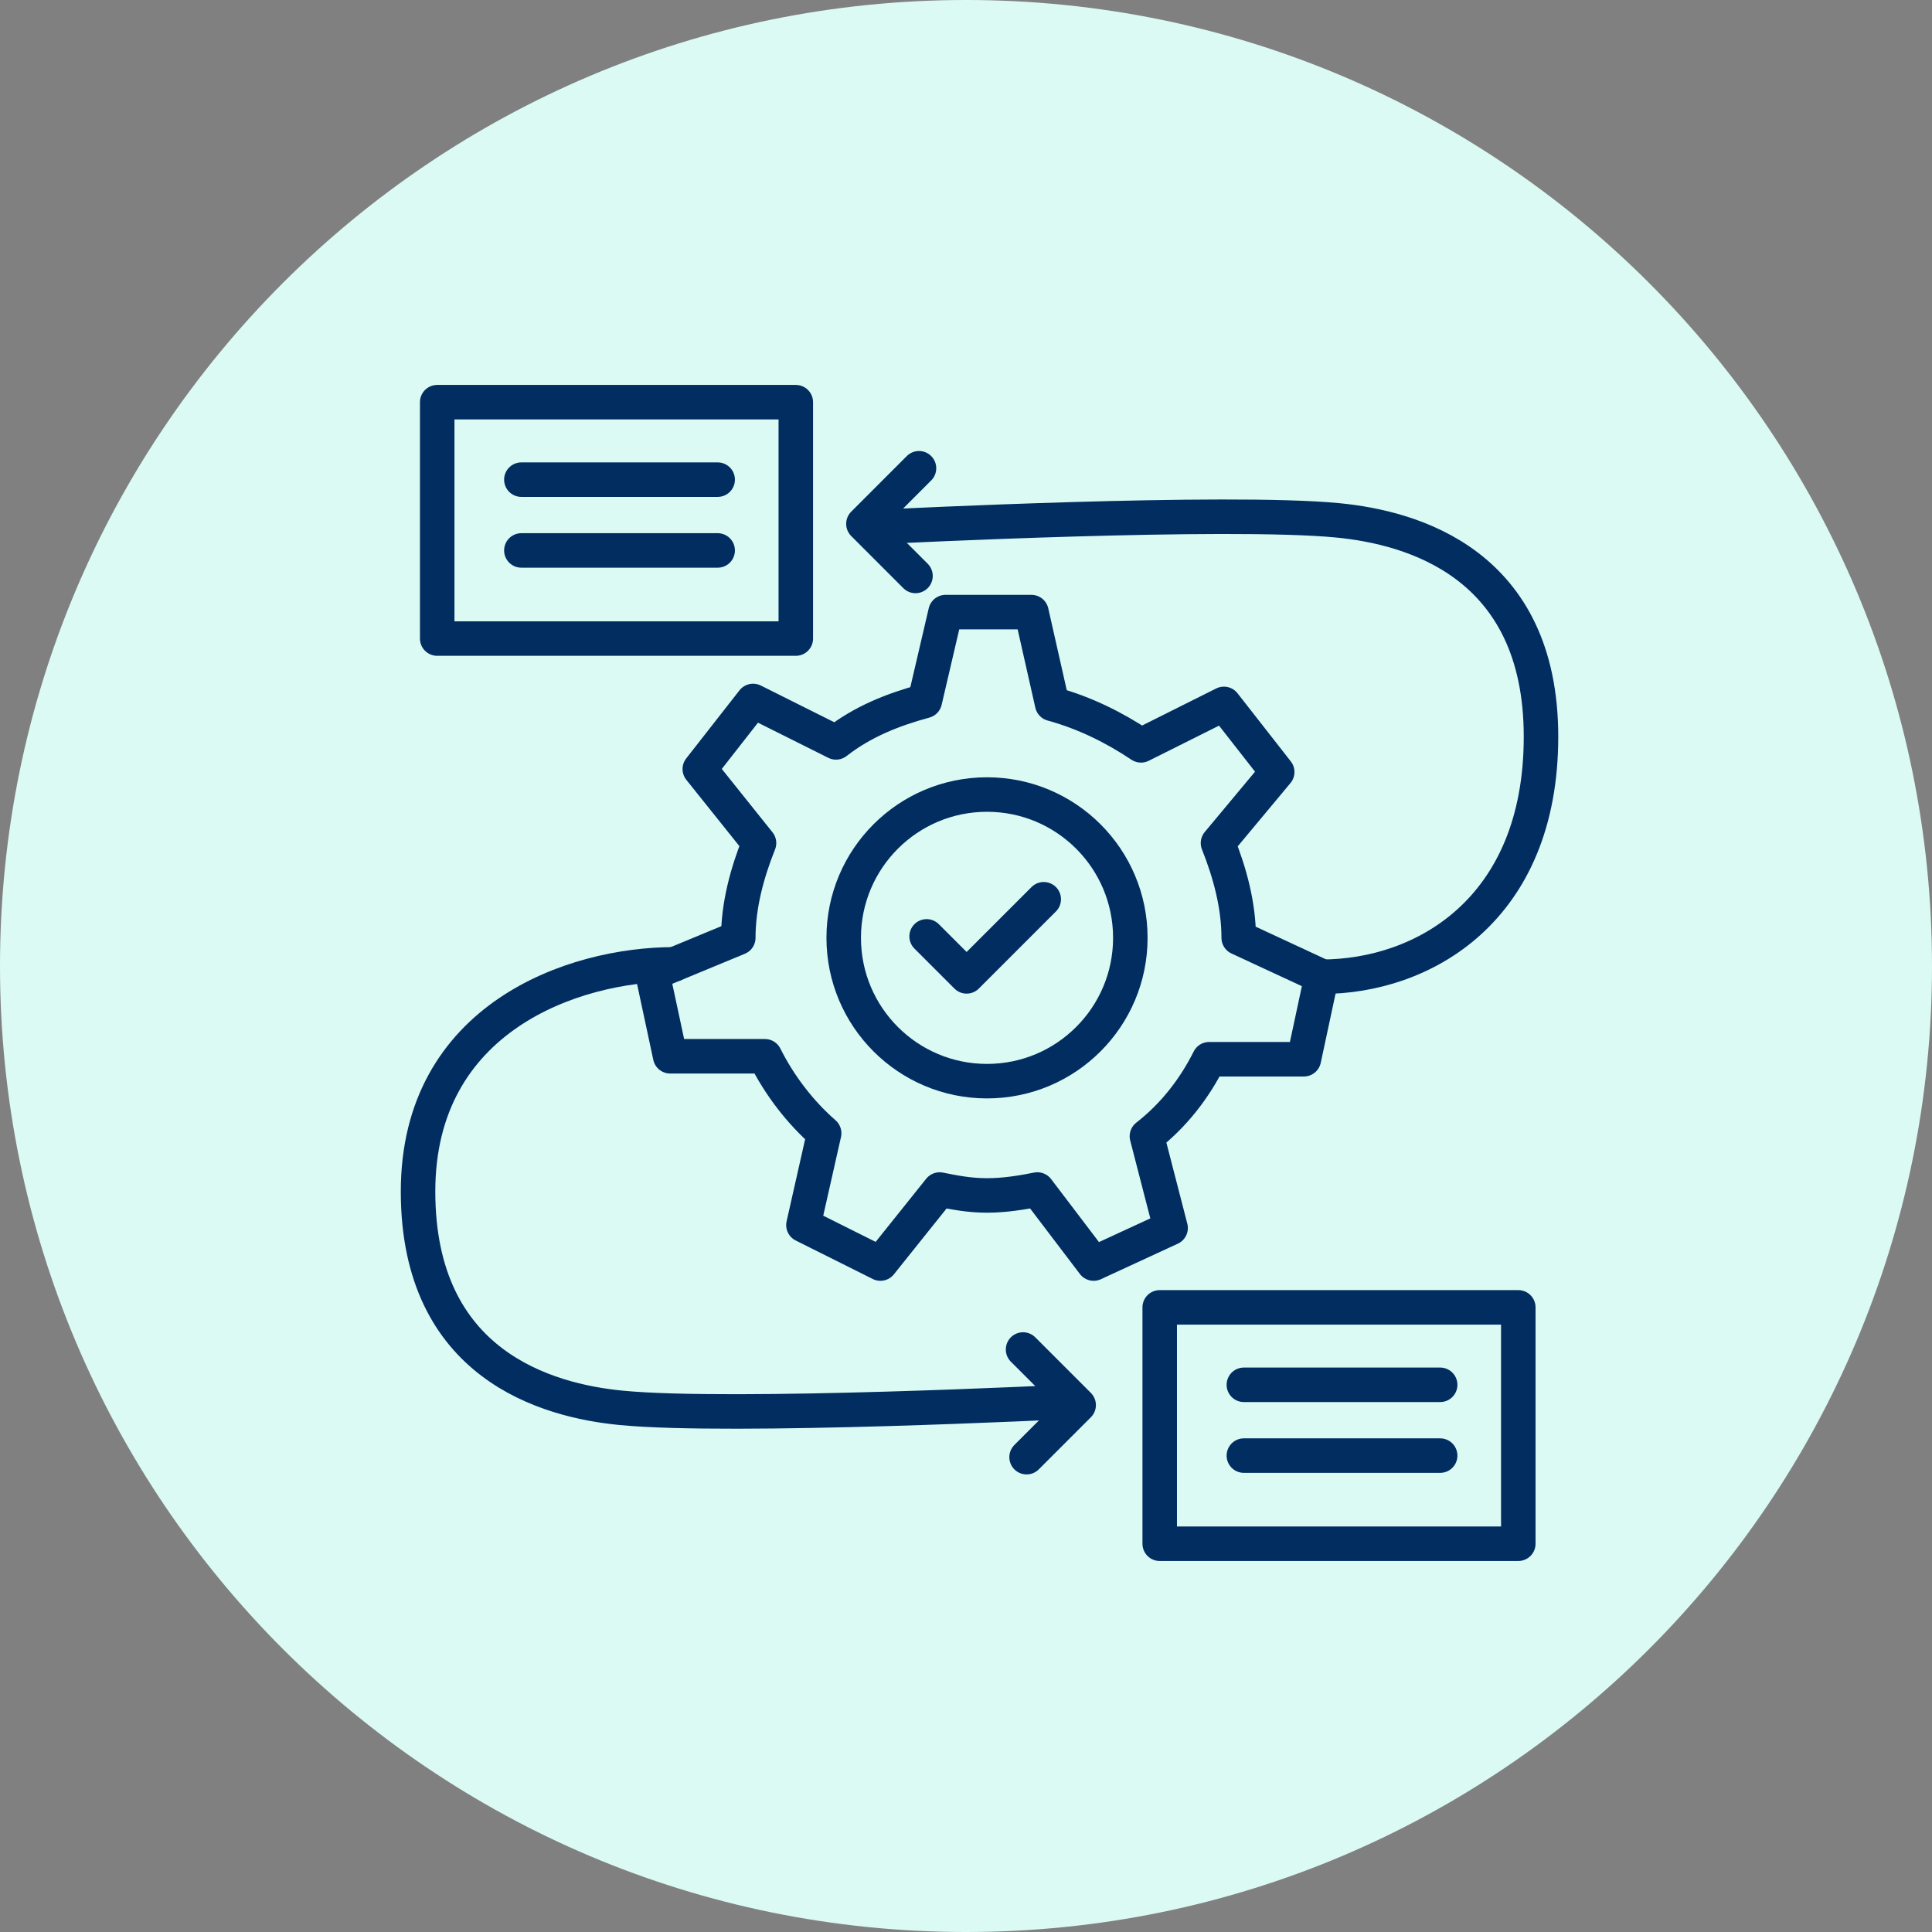
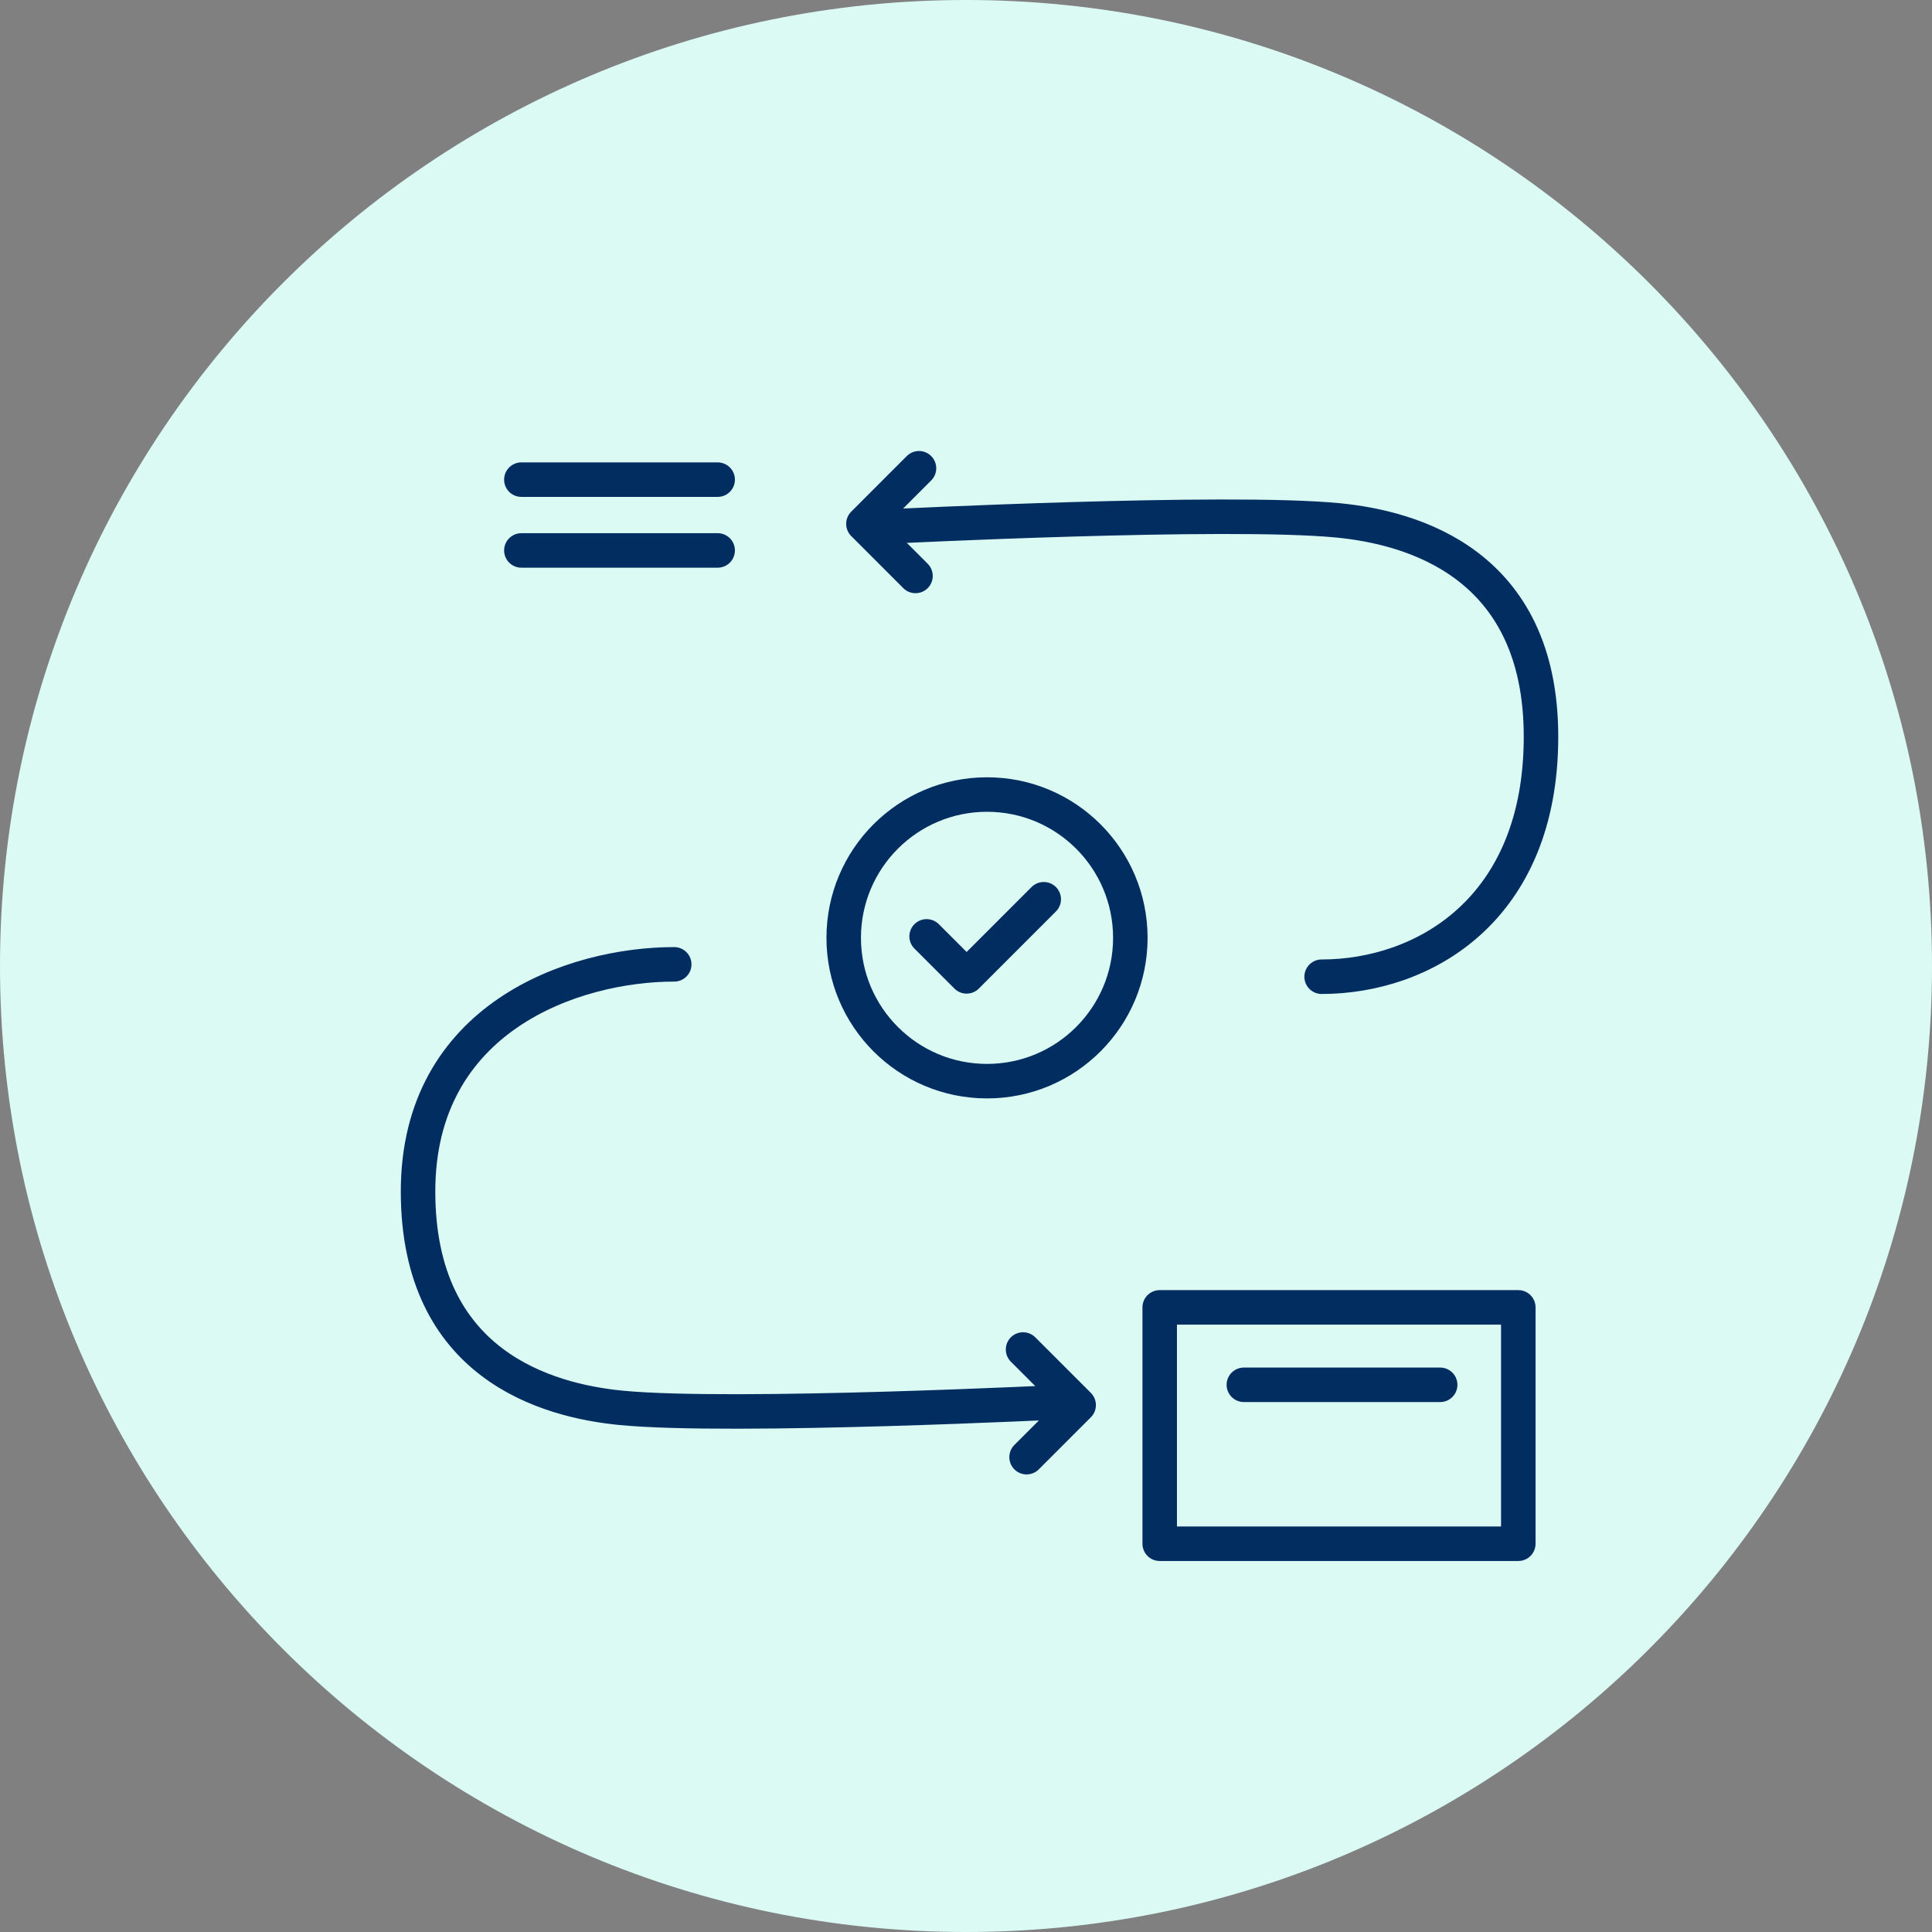
<svg xmlns="http://www.w3.org/2000/svg" width="84" height="84" viewBox="0 0 84 84" fill="none">
  <rect x="0" y="0" width="84" height="84" fill="#808080" stroke="none" />
  <path d="M42 84C65.196 84 84 65.196 84 42C84 18.804 65.196 0 42 0C18.804 0 0 18.804 0 42C0 65.196 18.804 84 42 84Z" fill="#DBFAF4" />
-   <path d="M57.462 42.449L56.69 46.054H52.57C51.926 47.341 51.025 48.5 49.866 49.401L50.896 53.392L47.549 54.937L45.103 51.718C44.459 51.847 43.686 51.976 42.914 51.976C42.141 51.976 41.498 51.847 40.854 51.719L38.279 54.937L34.932 53.264L35.833 49.272C34.803 48.371 33.902 47.212 33.258 45.925H29.138L28.366 42.32L32.099 40.775C32.099 39.359 32.486 37.943 33.001 36.655L30.426 33.437L32.743 30.476L36.348 32.278C37.507 31.377 38.794 30.862 40.21 30.476L41.111 26.613L44.845 26.613L45.746 30.604C47.163 30.991 48.45 31.634 49.609 32.407L53.214 30.604L55.531 33.566L52.956 36.655C53.471 37.943 53.857 39.359 53.857 40.775L57.462 42.449Z" stroke="#012D61" stroke-width="1.5" stroke-linecap="round" stroke-linejoin="round" />
  <path d="M42.914 47.007C46.355 47.007 49.145 44.217 49.145 40.776C49.145 37.335 46.355 34.545 42.914 34.545C39.473 34.545 36.683 37.335 36.683 40.776C36.683 44.217 39.473 47.007 42.914 47.007Z" stroke="#012D61" stroke-width="1.5" stroke-linecap="round" stroke-linejoin="round" />
-   <path d="M34.6 17.486H19.009V27.764H34.6V17.486Z" stroke="#012D61" stroke-width="1.5" stroke-linecap="round" stroke-linejoin="round" />
  <path d="M22.668 20.854H31.203" stroke="#012D61" stroke-width="1.5" stroke-linecap="round" stroke-linejoin="round" />
  <path d="M22.668 23.932H31.203" stroke="#012D61" stroke-width="1.5" stroke-linecap="round" stroke-linejoin="round" />
  <path d="M66.013 56.842H50.422V67.119H66.013V56.842Z" stroke="#012D61" stroke-width="1.5" stroke-linecap="round" stroke-linejoin="round" />
  <path d="M54.081 60.209H62.616" stroke="#012D61" stroke-width="1.5" stroke-linecap="round" stroke-linejoin="round" />
-   <path d="M54.081 63.287H62.616" stroke="#012D61" stroke-width="1.5" stroke-linecap="round" stroke-linejoin="round" />
  <path d="M38.737 22.886C38.737 22.886 53.337 22.154 58.174 22.625C61.384 22.937 67 24.483 67 32.031C67 39.58 61.86 42.466 57.462 42.466" stroke="#012D61" stroke-width="1.5" stroke-linecap="round" stroke-linejoin="round" />
  <path d="M39.956 20.359L37.54 22.776L39.804 25.041" stroke="#012D61" stroke-width="1.5" stroke-linecap="round" stroke-linejoin="round" />
  <path d="M44.481 58.674L46.898 61.091L44.634 63.355" stroke="#012D61" stroke-width="1.5" stroke-linecap="round" stroke-linejoin="round" />
  <path d="M46.439 60.949C46.439 60.949 31.839 61.681 27.002 61.21C23.792 60.898 18.176 59.352 18.176 51.803C18.176 44.255 24.916 41.928 29.314 41.928" stroke="#012D61" stroke-width="1.5" stroke-linecap="round" stroke-linejoin="round" />
  <path d="M40.288 40.712L42.027 42.451L45.38 39.098" stroke="#012D61" stroke-width="1.5" stroke-linecap="round" stroke-linejoin="round" />
</svg>